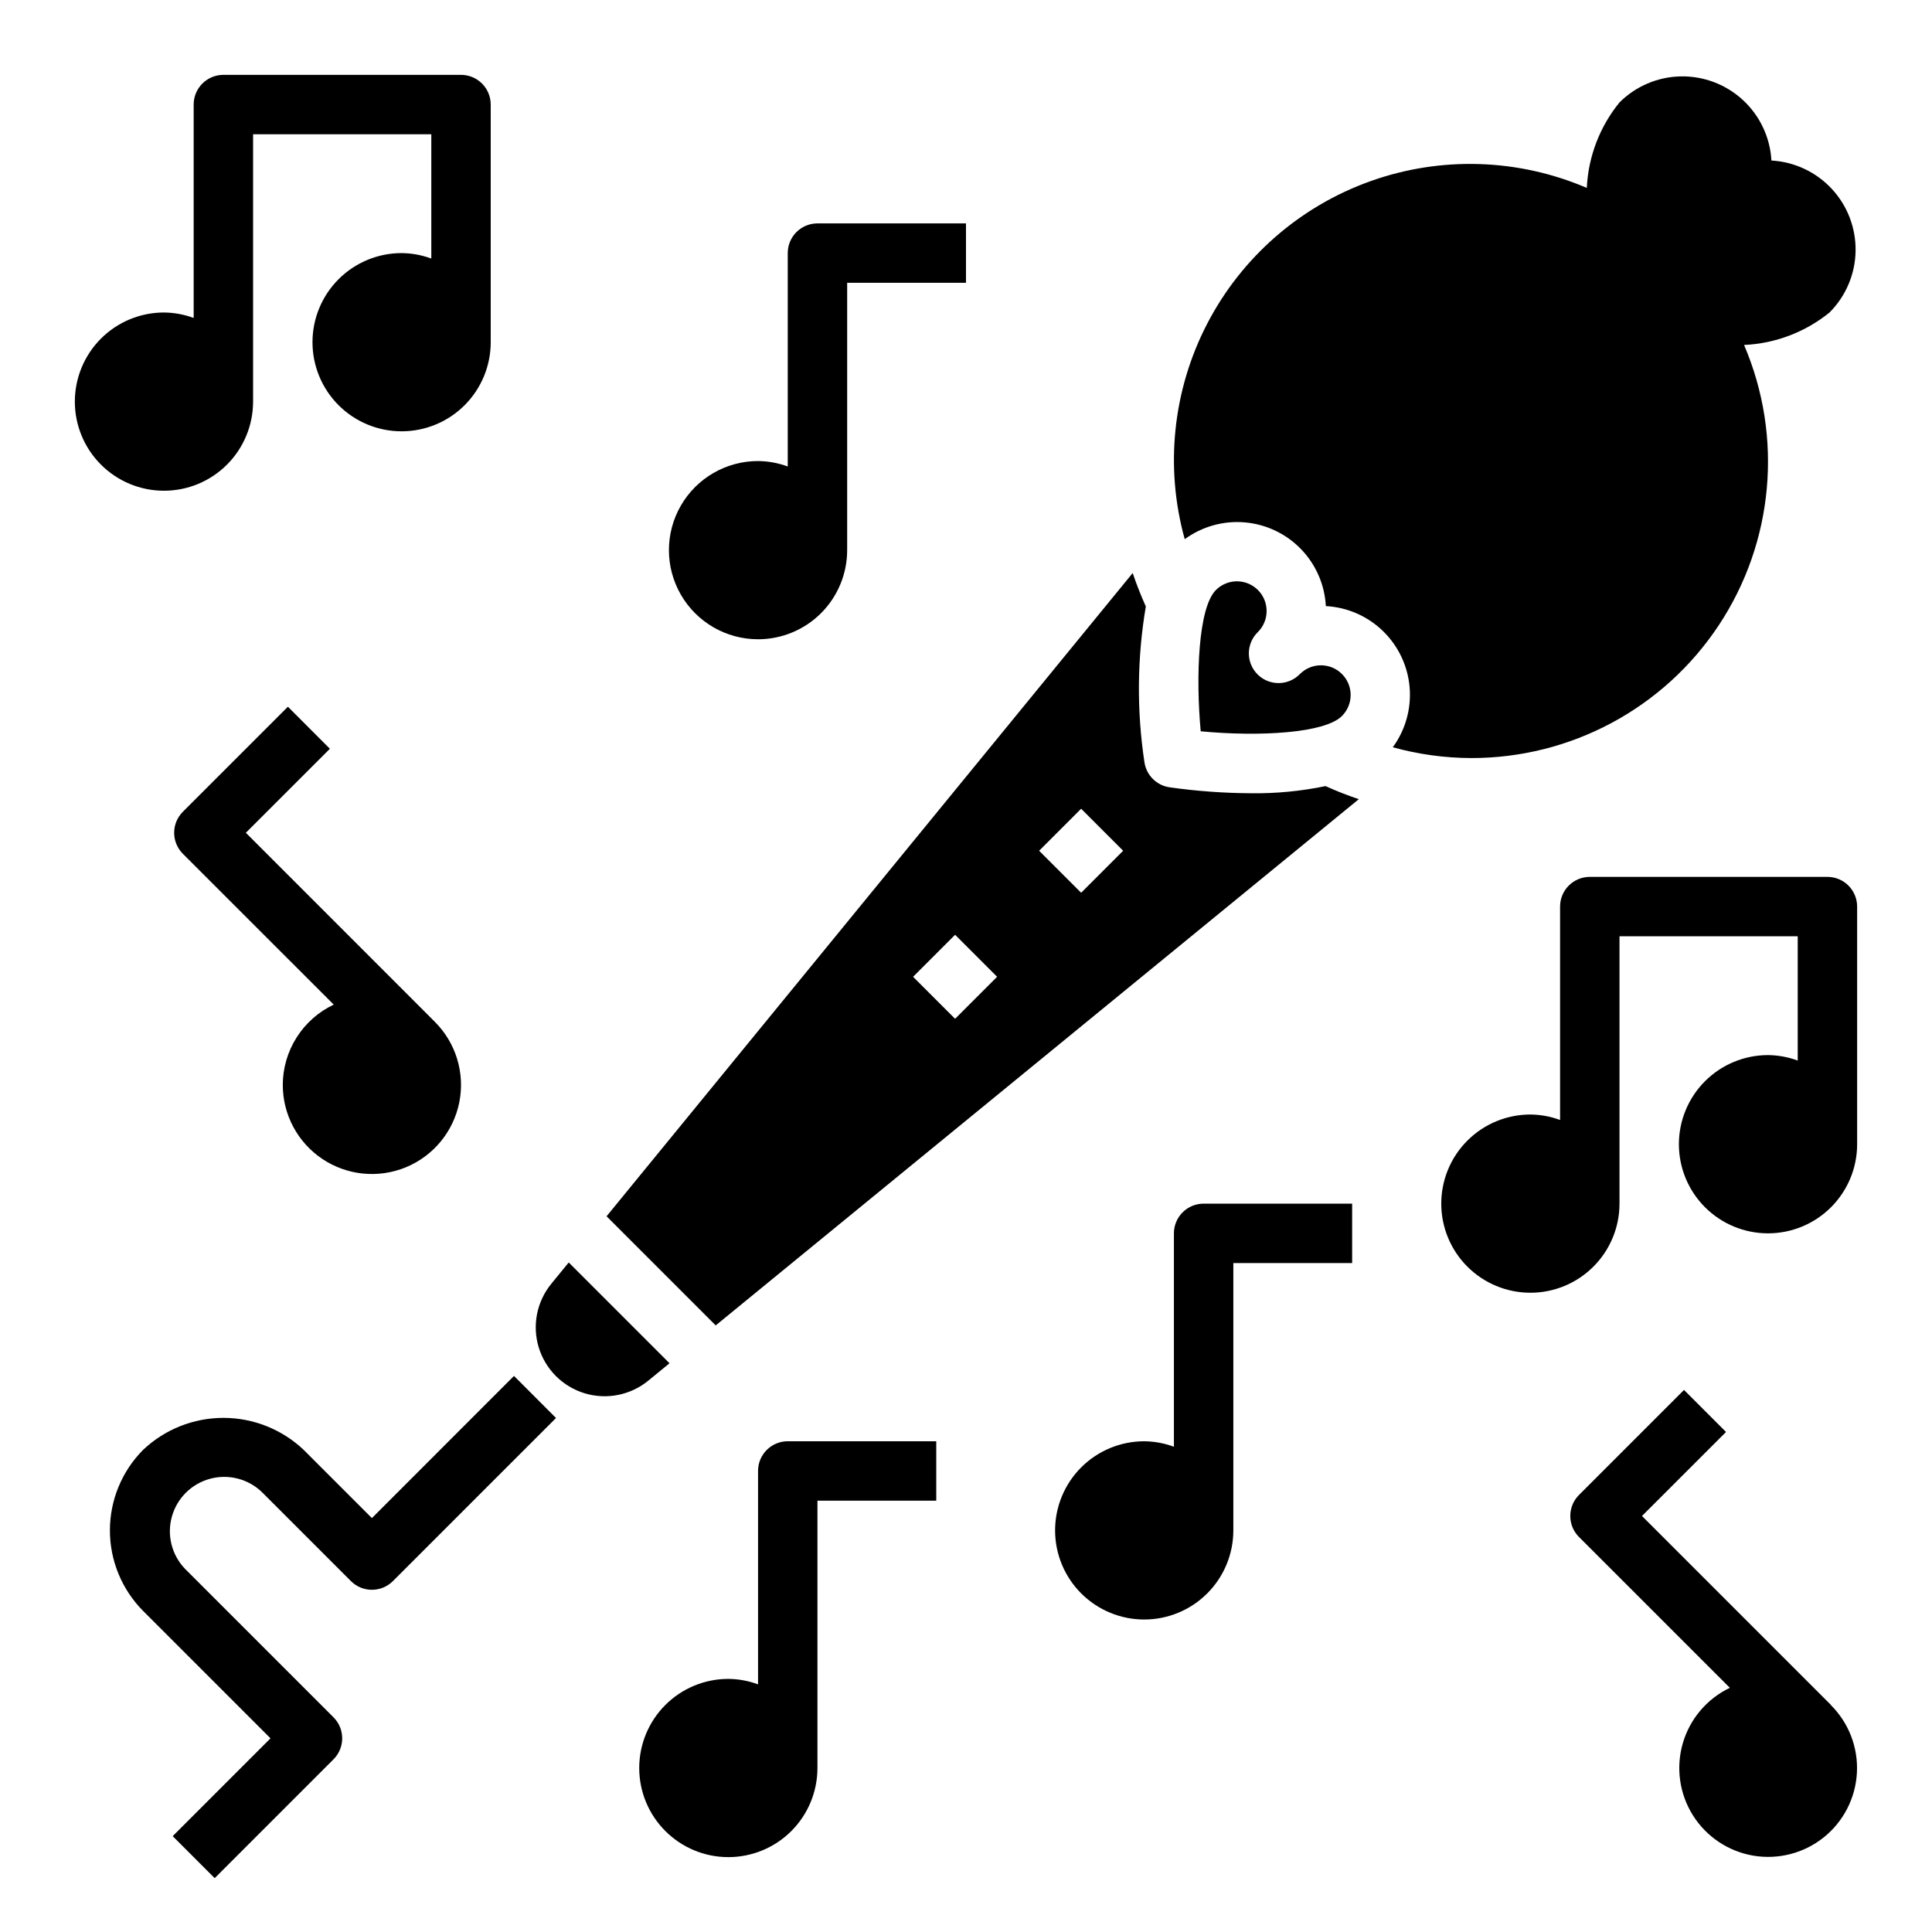
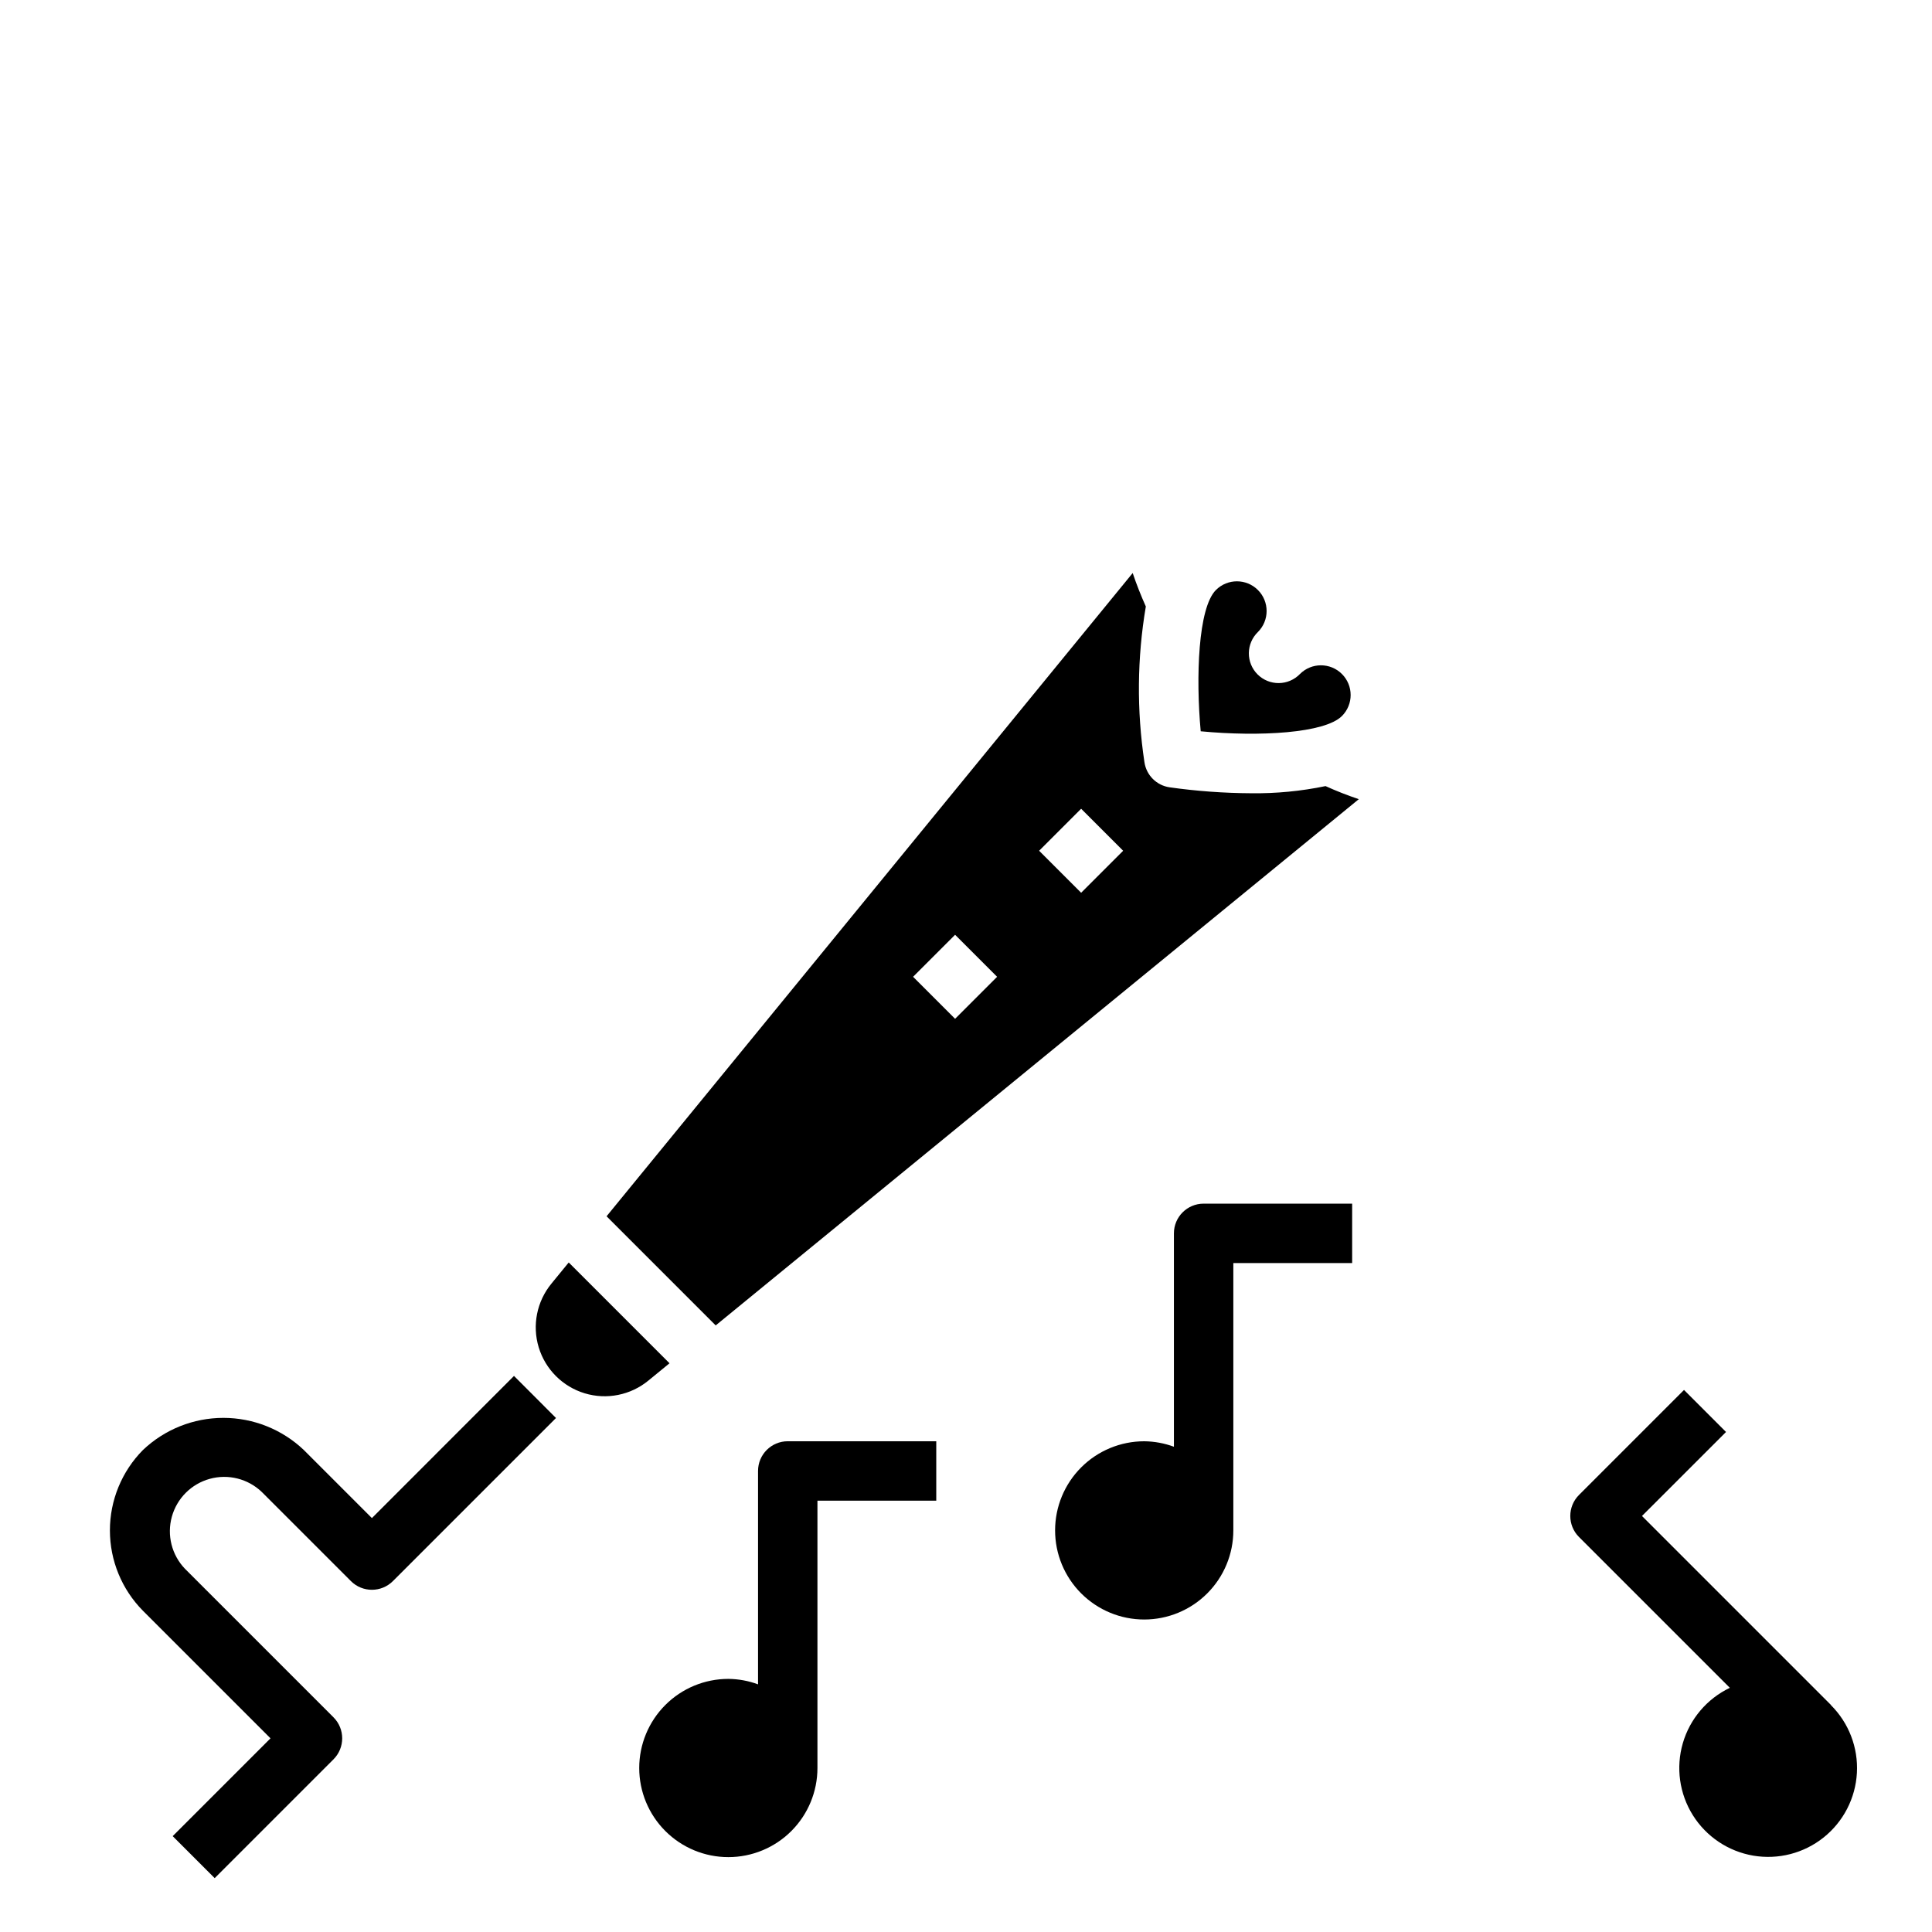
<svg xmlns="http://www.w3.org/2000/svg" fill="#000000" width="800px" height="800px" version="1.1" viewBox="144 144 512 512">
  <g>
    <path d="m321.43 505.28-26.711-26.711-4.59 5.606v0.004c-3.871 4.711-5.133 11.047-3.363 16.887 1.773 5.836 6.34 10.402 12.18 12.172 5.84 1.766 12.176 0.5 16.887-3.375z" />
    <path d="m475.57 354.22c-7.231-0.035-14.449-0.562-21.609-1.574-3.461-0.496-6.18-3.215-6.676-6.676-2.066-13.68-1.941-27.602 0.371-41.242-1.301-2.922-2.481-5.871-3.481-8.871l-139.43 170.47 28.922 28.922 170.43-139.46c-2.996-1.008-5.938-2.16-8.816-3.465-6.484 1.344-13.09 1.98-19.711 1.898zm-78.461 59.773-11.133-11.133 11.133-11.133 11.133 11.133zm33.402-33.402-11.133-11.133 11.133-11.133 11.133 11.133z" />
    <path d="m477.36 300.36c-3.074-3.074-8.055-3.074-11.129 0-4.723 4.723-5.352 23.074-4.031 37.438 15.594 1.488 32.891 0.504 37.43-4.047 3.074-3.074 3.074-8.059-0.004-11.133-3.074-3.074-8.059-3.074-11.133 0.004-1.469 1.52-3.484 2.383-5.594 2.402-2.113 0.02-4.141-0.812-5.637-2.305-1.492-1.492-2.32-3.523-2.305-5.637 0.02-2.109 0.887-4.125 2.402-5.594 3.074-3.074 3.074-8.055 0-11.129z" />
-     <path d="m533.82 344.89c26.43 0.062 51.121-13.176 65.695-35.223 14.578-22.051 17.086-49.949 6.68-74.246 8.277-0.375 16.219-3.394 22.656-8.613 4.316-4.324 6.789-10.152 6.898-16.262s-2.152-12.023-6.312-16.5c-4.16-4.473-9.891-7.164-15.992-7.504-0.34-6.098-3.031-11.828-7.508-15.988-4.477-4.156-10.391-6.418-16.5-6.309-6.106 0.109-11.934 2.586-16.258 6.902-5.238 6.43-8.273 14.371-8.66 22.652-18.215-7.812-38.711-8.449-57.375-1.77-18.664 6.676-34.105 20.168-43.23 37.766-9.121 17.594-11.25 37.992-5.949 57.094 4.586-3.356 10.227-4.938 15.887-4.457 5.66 0.48 10.957 2.992 14.91 7.07 3.953 4.078 6.297 9.449 6.602 15.121 5.676 0.305 11.047 2.648 15.129 6.606 4.078 3.953 6.59 9.25 7.07 14.91 0.48 5.664-1.105 11.309-4.461 15.891 6.746 1.871 13.715 2.832 20.719 2.859z" />
    <path d="m629.24 595.85-50.098-50.098 22.27-22.262-11.133-11.141-27.836 27.836h0.004c-3.074 3.074-3.074 8.059 0 11.133l39.98 39.973c-6.055 2.894-10.59 8.234-12.465 14.68-1.871 6.449-0.906 13.387 2.66 19.078 3.562 5.688 9.387 9.586 16.004 10.715 6.617 1.125 13.402-0.625 18.648-4.812 5.246-4.191 8.457-10.418 8.824-17.121 0.367-6.703-2.144-13.246-6.906-17.98z" />
    <path d="m344.89 533.82v56.551c-2.519-0.934-5.184-1.422-7.871-1.449-6.266 0-12.27 2.488-16.699 6.918-4.43 4.43-6.918 10.438-6.918 16.699s2.488 12.27 6.918 16.699c4.43 4.43 10.434 6.918 16.699 6.918 6.262 0 12.27-2.488 16.699-6.918 4.426-4.43 6.914-10.438 6.914-16.699v-70.848h31.488v-15.746h-39.359c-4.348 0-7.871 3.527-7.871 7.875z" />
    <path d="m455.1 470.85v56.551c-2.519-0.93-5.184-1.422-7.871-1.449-6.262 0-12.27 2.488-16.699 6.918-4.43 4.43-6.918 10.438-6.918 16.699 0 6.266 2.488 12.27 6.918 16.699s10.438 6.918 16.699 6.918 12.27-2.488 16.699-6.918c4.43-4.43 6.918-10.434 6.918-16.699v-70.848h31.488v-15.742h-39.359c-4.348 0-7.875 3.523-7.875 7.871z" />
-     <path d="m344.89 313.41c6.262 0 12.27-2.488 16.699-6.918 4.43-4.43 6.918-10.434 6.918-16.699v-70.848h31.488v-15.742h-39.363c-4.348 0-7.871 3.523-7.871 7.871v56.551c-2.519-0.93-5.184-1.422-7.871-1.445-8.438 0-16.234 4.5-20.453 11.805-4.219 7.309-4.219 16.312 0 23.617 4.219 7.309 12.016 11.809 20.453 11.809z" />
-     <path d="m628.29 376.38h-62.977c-4.348 0-7.875 3.523-7.875 7.871v56.555c-2.519-0.934-5.184-1.426-7.871-1.449-6.262 0-12.27 2.488-16.699 6.918-4.43 4.426-6.918 10.434-6.918 16.699 0 6.262 2.488 12.27 6.918 16.695 4.43 4.43 10.438 6.918 16.699 6.918 6.266 0 12.27-2.488 16.699-6.918 4.43-4.426 6.918-10.434 6.918-16.695v-70.852h47.23v32.938c-2.519-0.934-5.184-1.422-7.871-1.449-6.262 0-12.27 2.488-16.699 6.918s-6.918 10.438-6.918 16.699 2.488 12.27 6.918 16.699c4.43 4.43 10.438 6.918 16.699 6.918s12.27-2.488 16.699-6.918c4.43-4.43 6.918-10.438 6.918-16.699v-62.977c0-2.086-0.832-4.09-2.305-5.566-1.477-1.477-3.481-2.305-5.566-2.305z" />
-     <path d="m211.07 250.43v-70.848h47.23v32.938c-2.519-0.934-5.184-1.422-7.871-1.449-6.262 0-12.27 2.488-16.699 6.918-4.43 4.426-6.918 10.434-6.918 16.699 0 6.262 2.488 12.27 6.918 16.699 4.43 4.426 10.438 6.914 16.699 6.914 6.266 0 12.27-2.488 16.699-6.914 4.43-4.43 6.918-10.438 6.918-16.699v-62.977c0-2.09-0.832-4.09-2.305-5.566-1.477-1.477-3.481-2.309-5.566-2.309h-62.977c-4.348 0-7.875 3.527-7.875 7.875v56.551c-2.519-0.93-5.184-1.422-7.871-1.449-6.262 0-12.27 2.488-16.699 6.918-4.43 4.43-6.918 10.438-6.918 16.699 0 6.266 2.488 12.27 6.918 16.699 4.43 4.43 10.438 6.918 16.699 6.918 6.266 0 12.27-2.488 16.699-6.918 4.43-4.43 6.918-10.434 6.918-16.699z" />
-     <path d="m218.94 431.49c-0.008 7.891 3.93 15.262 10.488 19.648 6.555 4.387 14.871 5.207 22.164 2.191 7.289-3.019 12.59-9.48 14.129-17.219 1.535-7.738-0.895-15.734-6.477-21.312l-50.09-50.105 22.27-22.262-11.129-11.137-27.836 27.836c-3.074 3.07-3.074 8.055 0 11.129l39.98 39.973c-4.023 1.91-7.43 4.918-9.816 8.68-2.391 3.762-3.668 8.121-3.684 12.578z" />
    <path d="m242.56 546.31-18.051-18.051c-5.75-5.461-13.379-8.508-21.309-8.508-7.934 0-15.559 3.047-21.312 8.508-5.613 5.672-8.762 13.328-8.762 21.309 0 7.981 3.148 15.637 8.762 21.309l33.797 33.797-25.922 25.922 11.133 11.133 31.488-31.488h-0.004c3.074-3.074 3.074-8.059 0-11.133l-39.359-39.359c-3.508-3.66-4.832-8.898-3.484-13.785 1.348-4.891 5.168-8.707 10.055-10.055 4.891-1.348 10.125-0.023 13.785 3.481l23.617 23.617c3.074 3.074 8.059 3.074 11.133 0l43.219-43.219-11.133-11.152z" />
  </g>
</svg>